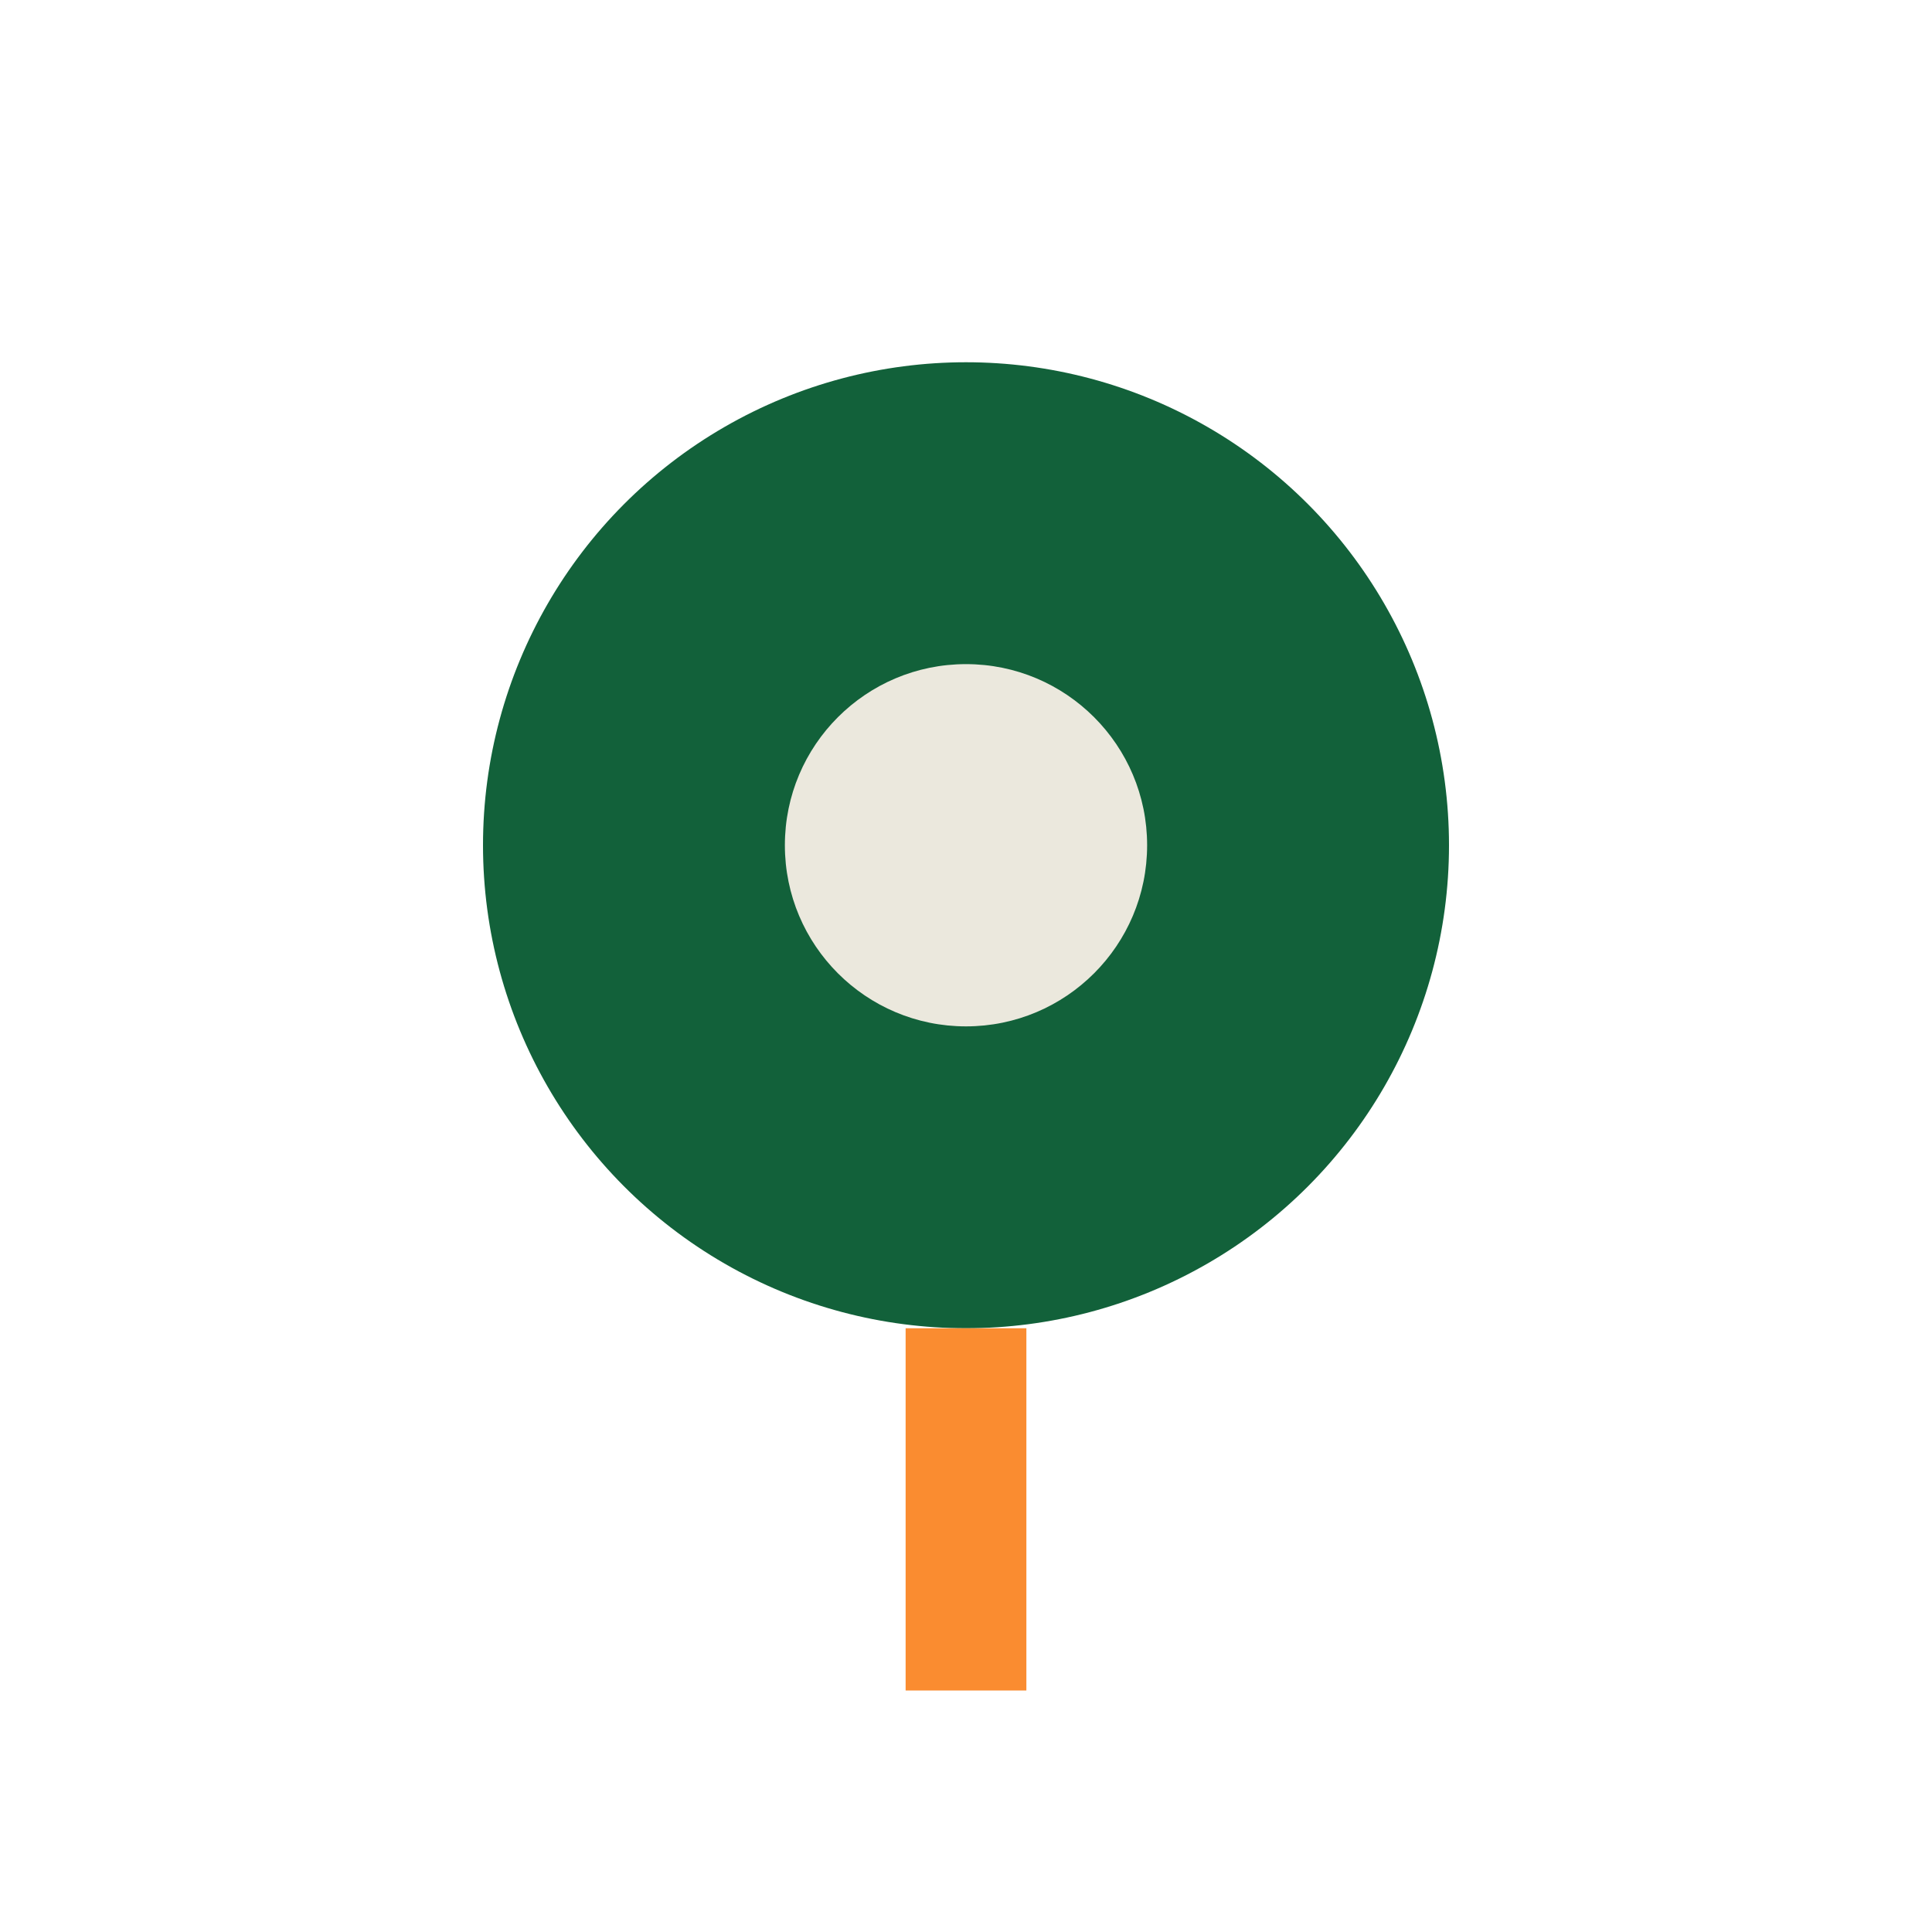
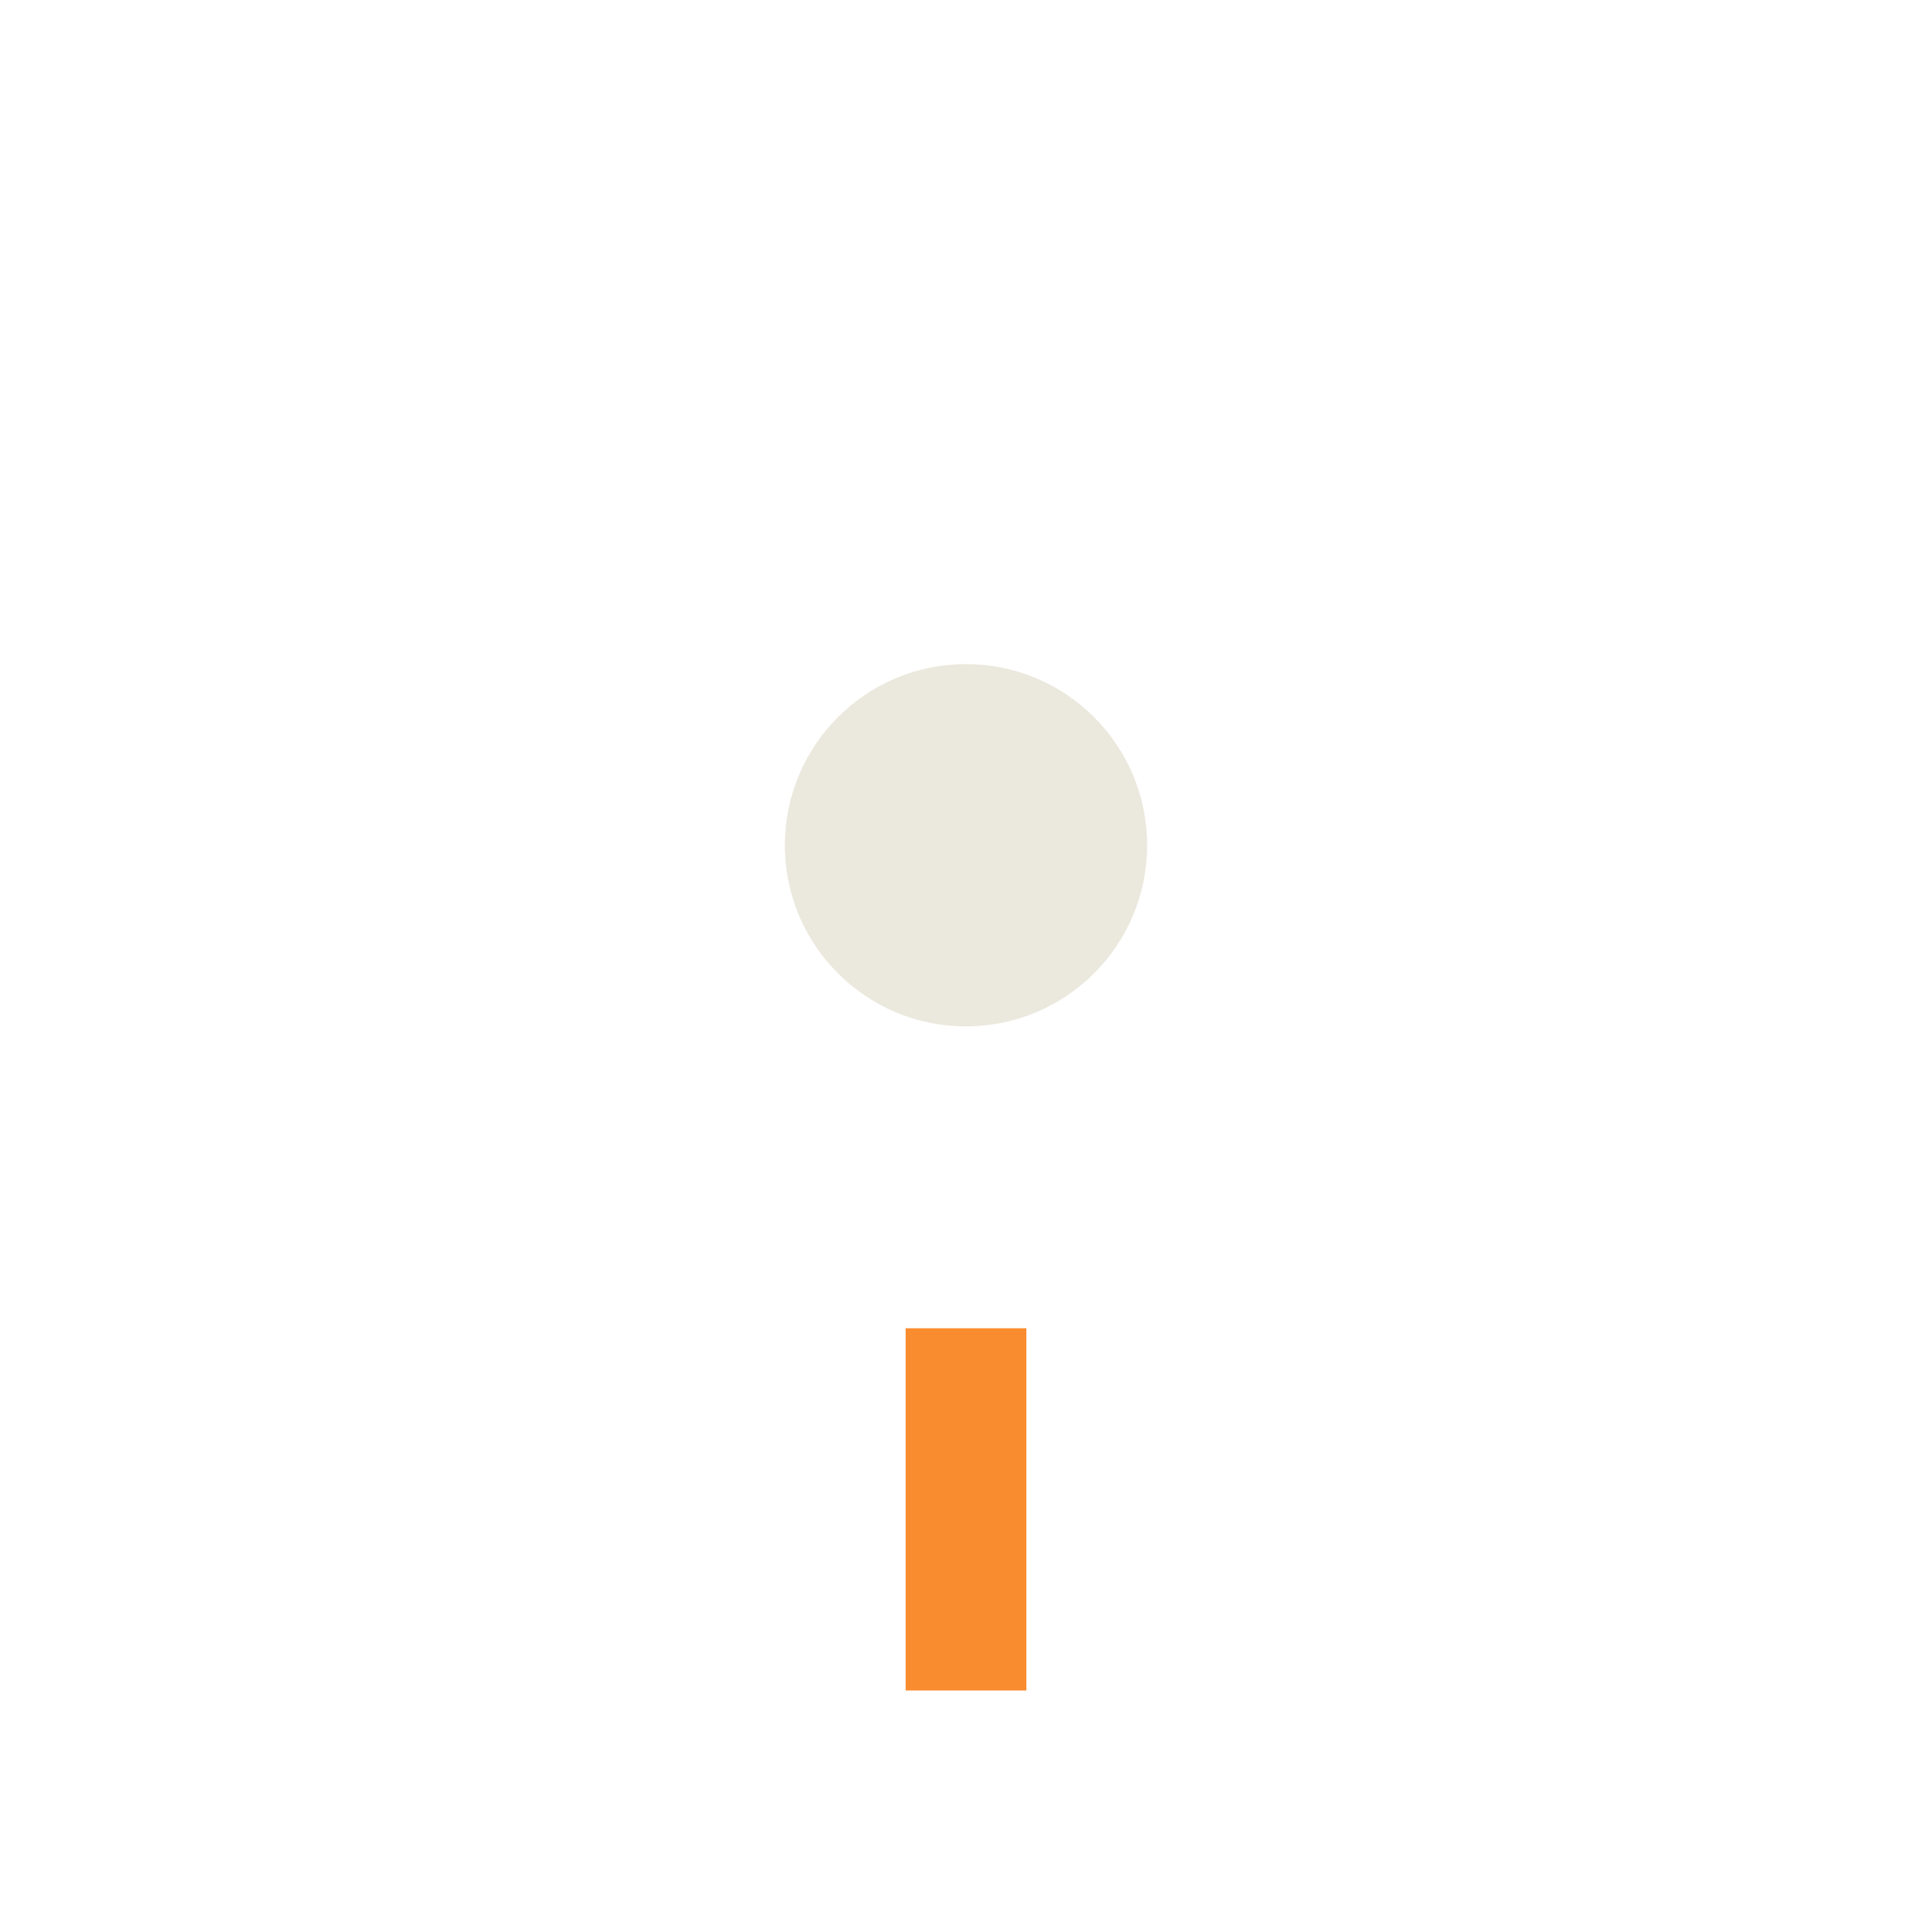
<svg xmlns="http://www.w3.org/2000/svg" width="32" height="32" viewBox="0 0 32 32">
-   <circle cx="16" cy="14" r="8" fill="#12613A" />
  <path d="M16 22v6" stroke="#FA8C30" stroke-width="2" />
  <circle cx="16" cy="14" r="3" fill="#EBE8DD" />
</svg>